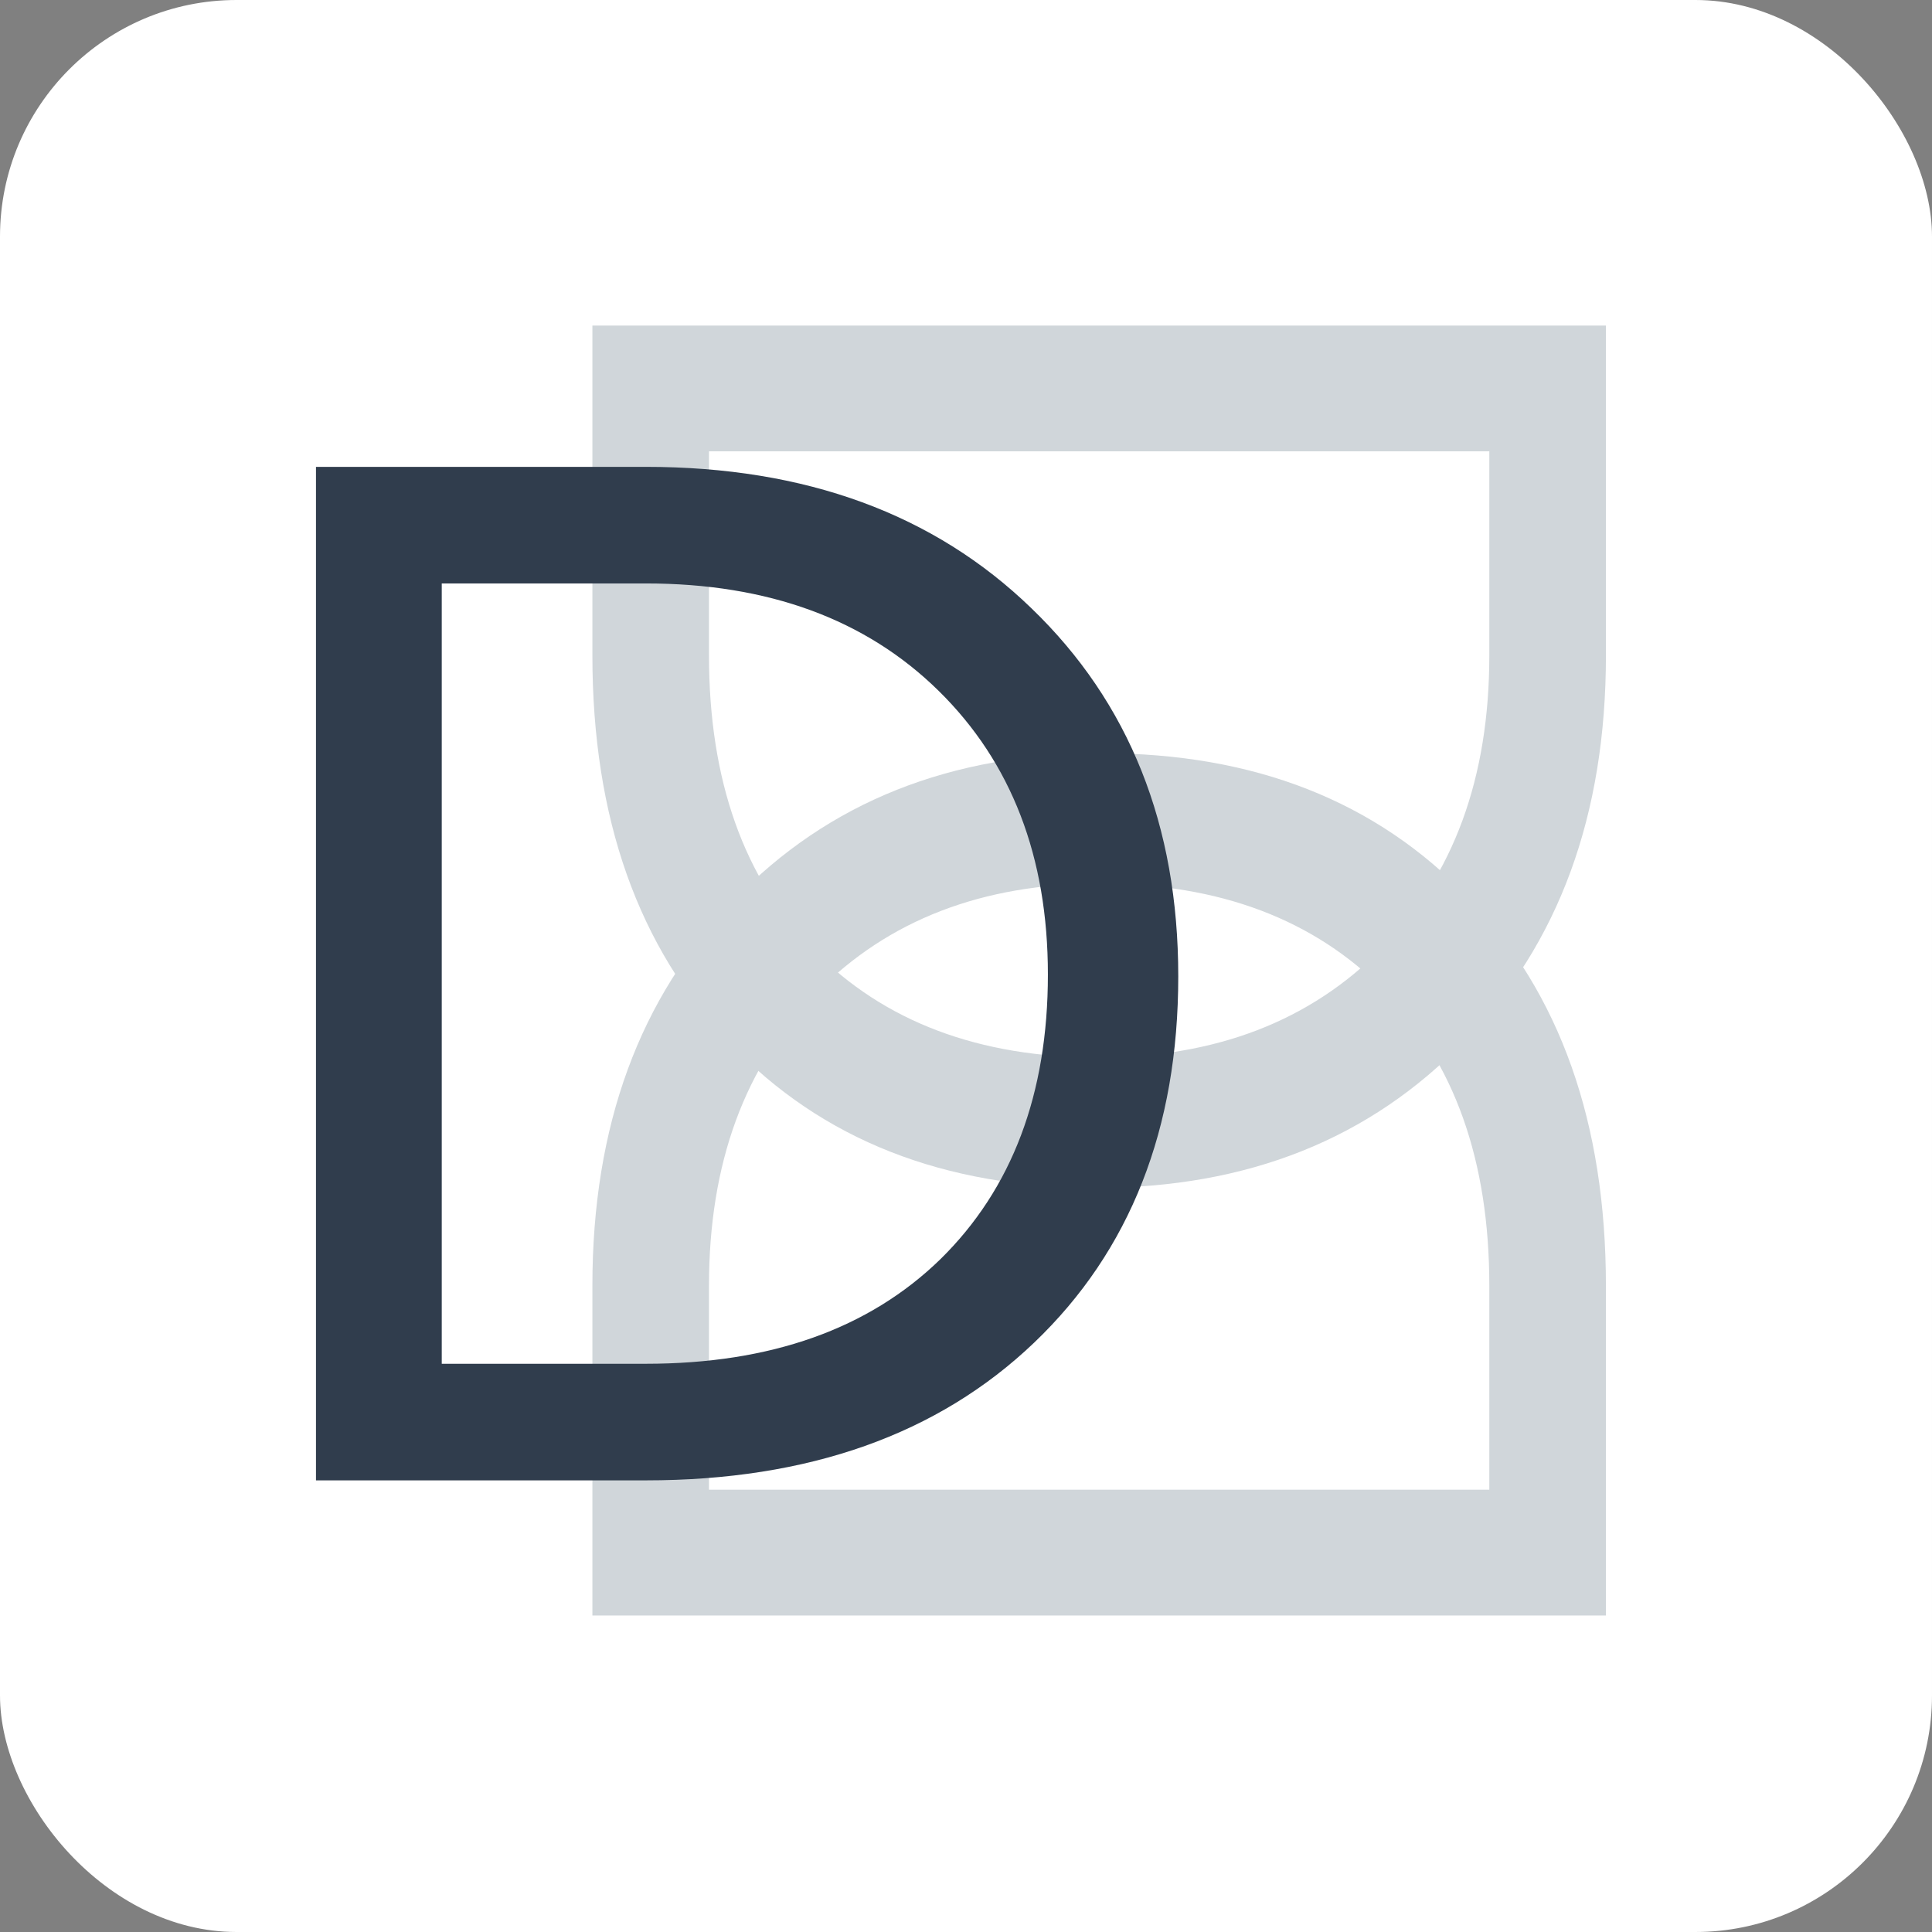
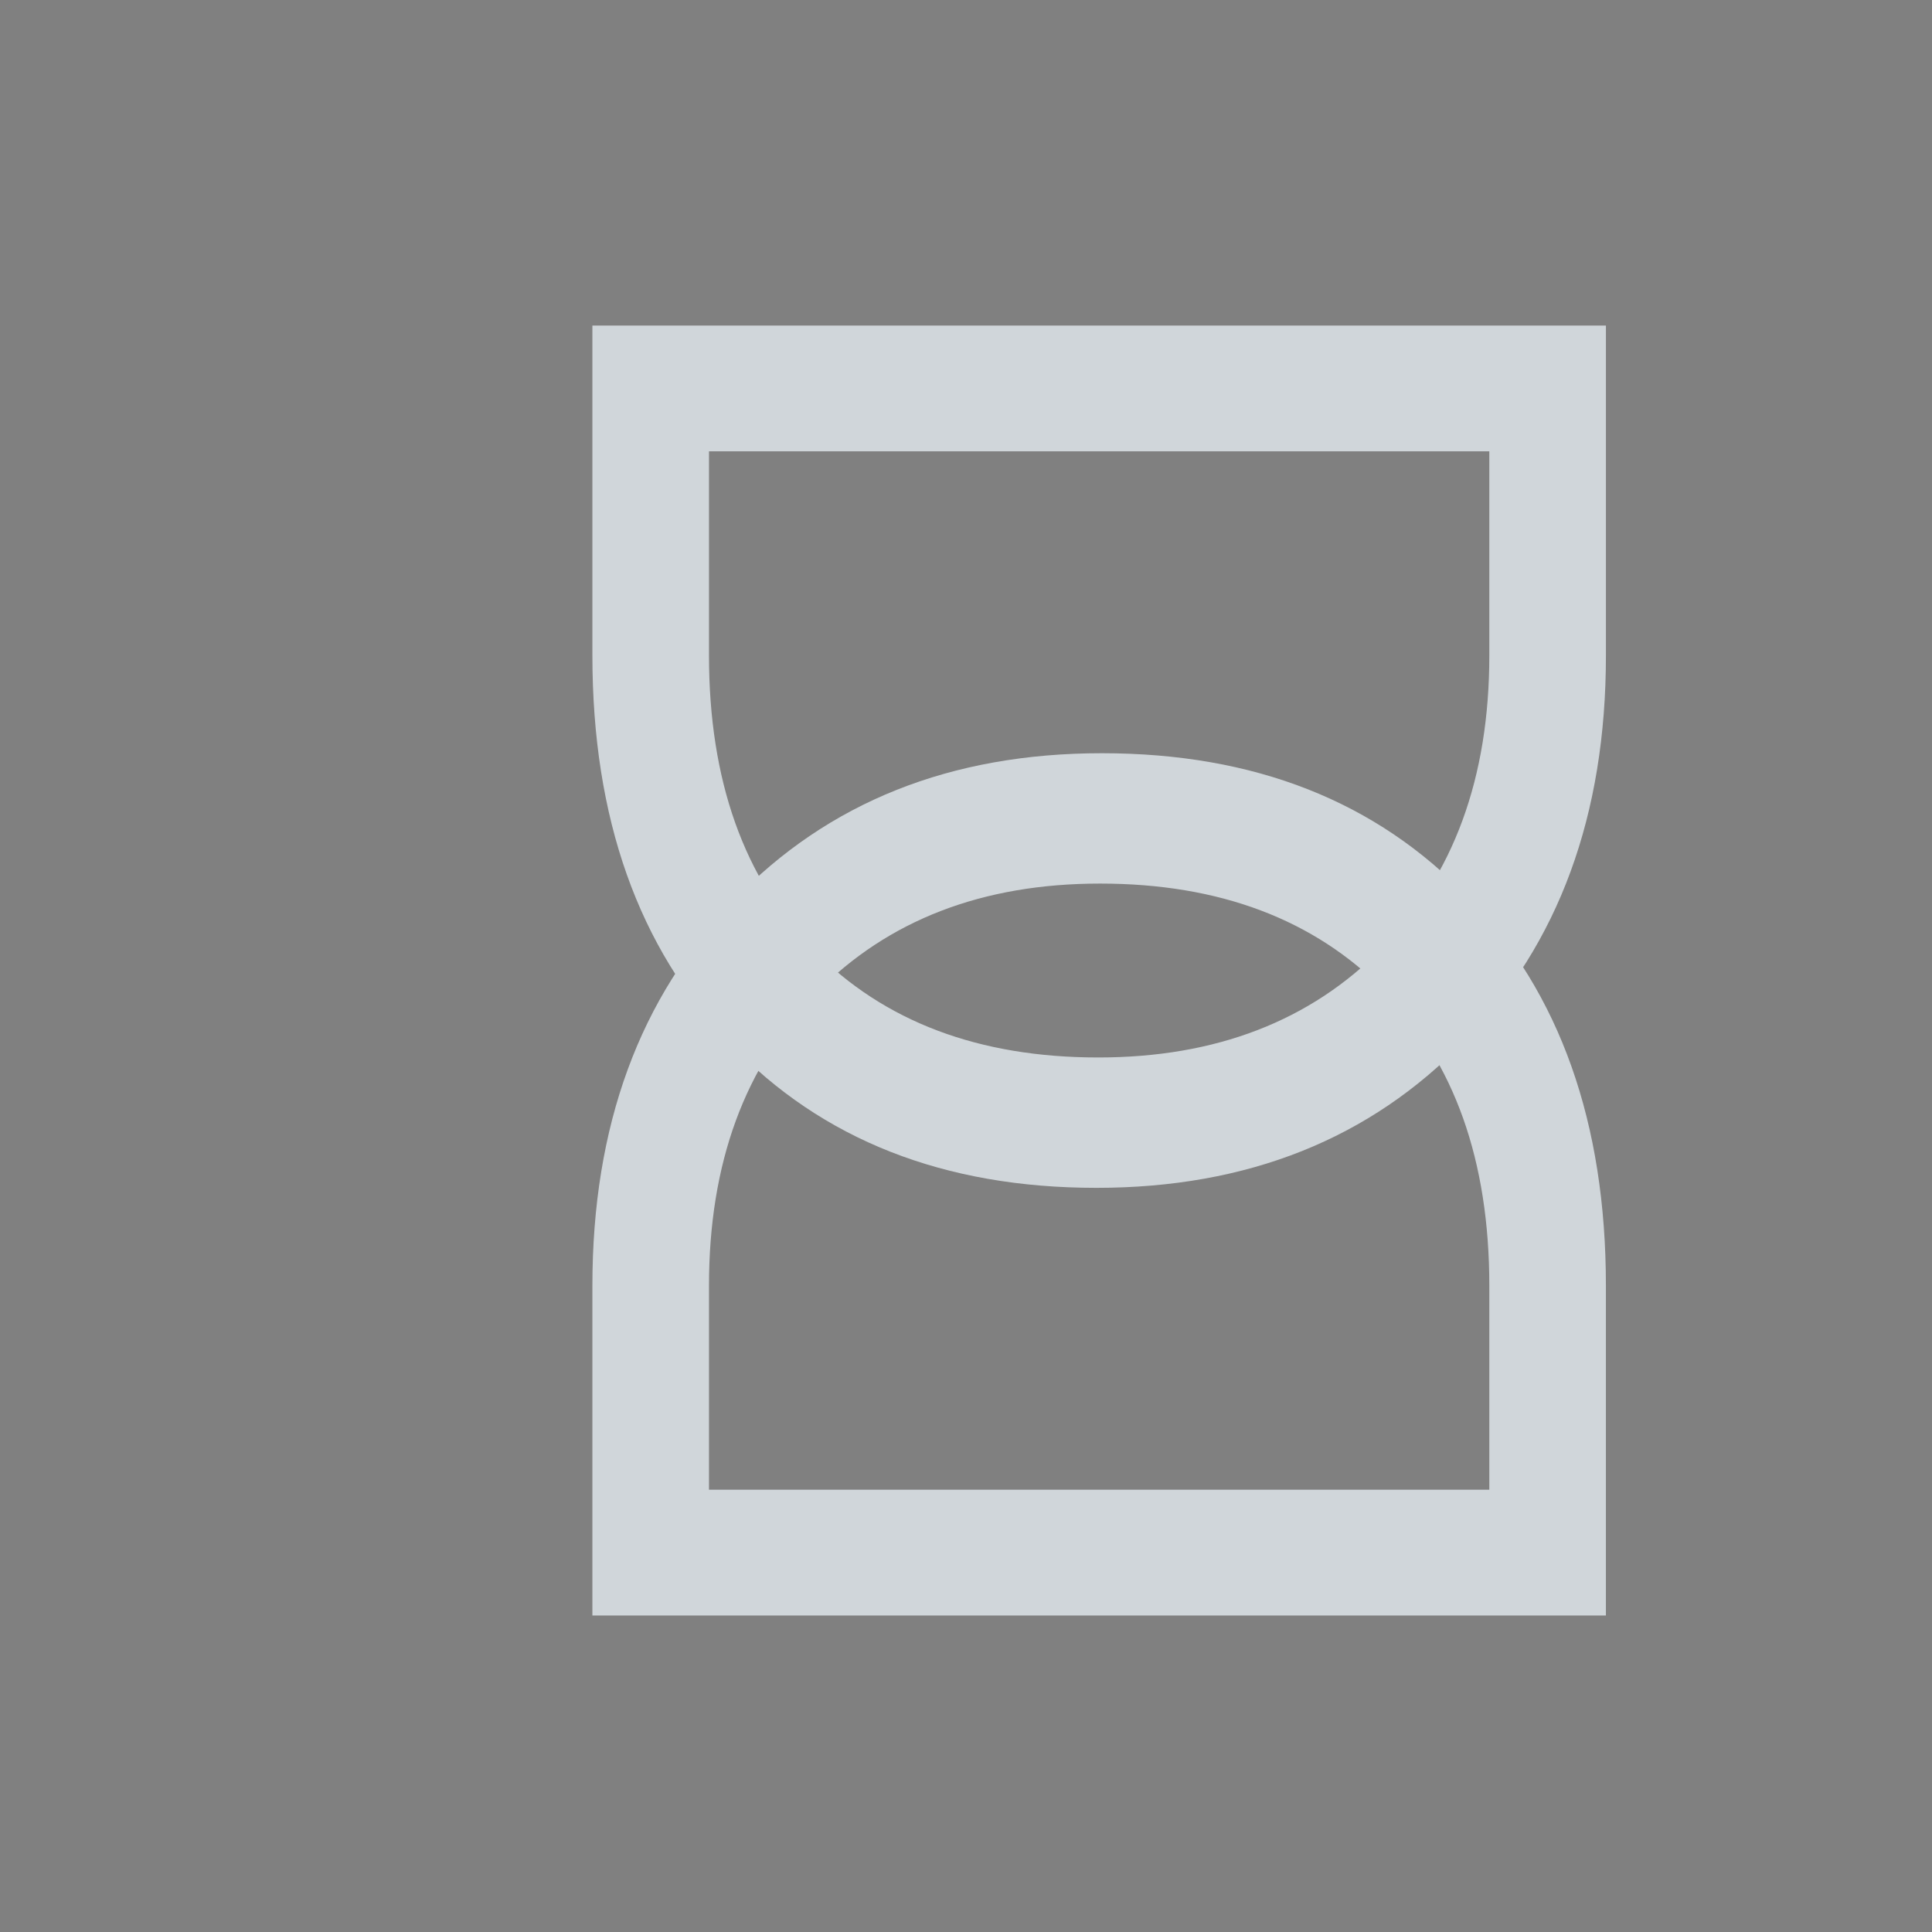
<svg xmlns="http://www.w3.org/2000/svg" width="98" height="98" viewBox="0 0 98 98" fill="none">
  <rect x="0" y="0" width="98" height="98" fill="#808080" stroke="none" />
-   <rect width="98" height="98" rx="12" fill="white" />
  <path d="M75.545 33.244L75.545 22.894L35.963 22.894L35.963 33.244C35.963 39.577 37.733 44.56 41.272 48.192C44.842 51.824 49.654 53.64 55.708 53.64C61.669 53.64 66.465 51.793 70.097 48.099C73.729 44.404 75.546 39.453 75.545 33.244ZM81.46 33.244C81.46 41.346 79.069 47.866 74.288 52.802C69.507 57.769 63.283 60.253 55.615 60.253C47.885 60.253 41.691 57.816 37.035 52.942C32.378 48.068 30.049 41.502 30.049 33.244L30.049 16.514L81.46 16.514L81.46 33.244Z" fill="#D0D6DA" />
  <path d="M35.963 65.216L35.963 75.565L75.545 75.565L75.545 65.216C75.545 58.882 73.776 53.9 70.237 50.267C66.667 46.635 61.855 44.819 55.801 44.819C49.84 44.819 45.044 46.666 41.412 50.361C37.779 54.055 35.963 59.007 35.963 65.216ZM30.049 65.216C30.049 57.113 32.44 50.593 37.221 45.657C42.002 40.69 48.226 38.207 55.894 38.207C63.624 38.207 69.818 40.644 74.474 45.518C79.131 50.392 81.459 56.958 81.459 65.216L81.459 81.945L30.049 81.945L30.049 65.216Z" fill="#D0D6DA" />
-   <path d="M32.758 29.595H22.408V69.177H32.758C39.091 69.177 44.074 67.407 47.706 63.868C51.338 60.298 53.154 55.486 53.154 49.432C53.154 43.472 51.307 38.675 47.613 35.043C43.918 31.411 38.967 29.595 32.758 29.595ZM32.758 23.681C40.86 23.681 47.38 26.071 52.316 30.852C57.283 35.633 59.767 41.857 59.767 49.525C59.767 57.255 57.33 63.449 52.456 68.106C47.582 72.762 41.016 75.091 32.758 75.091H16.028V23.681H32.758Z" fill="#303D4D" />
</svg>